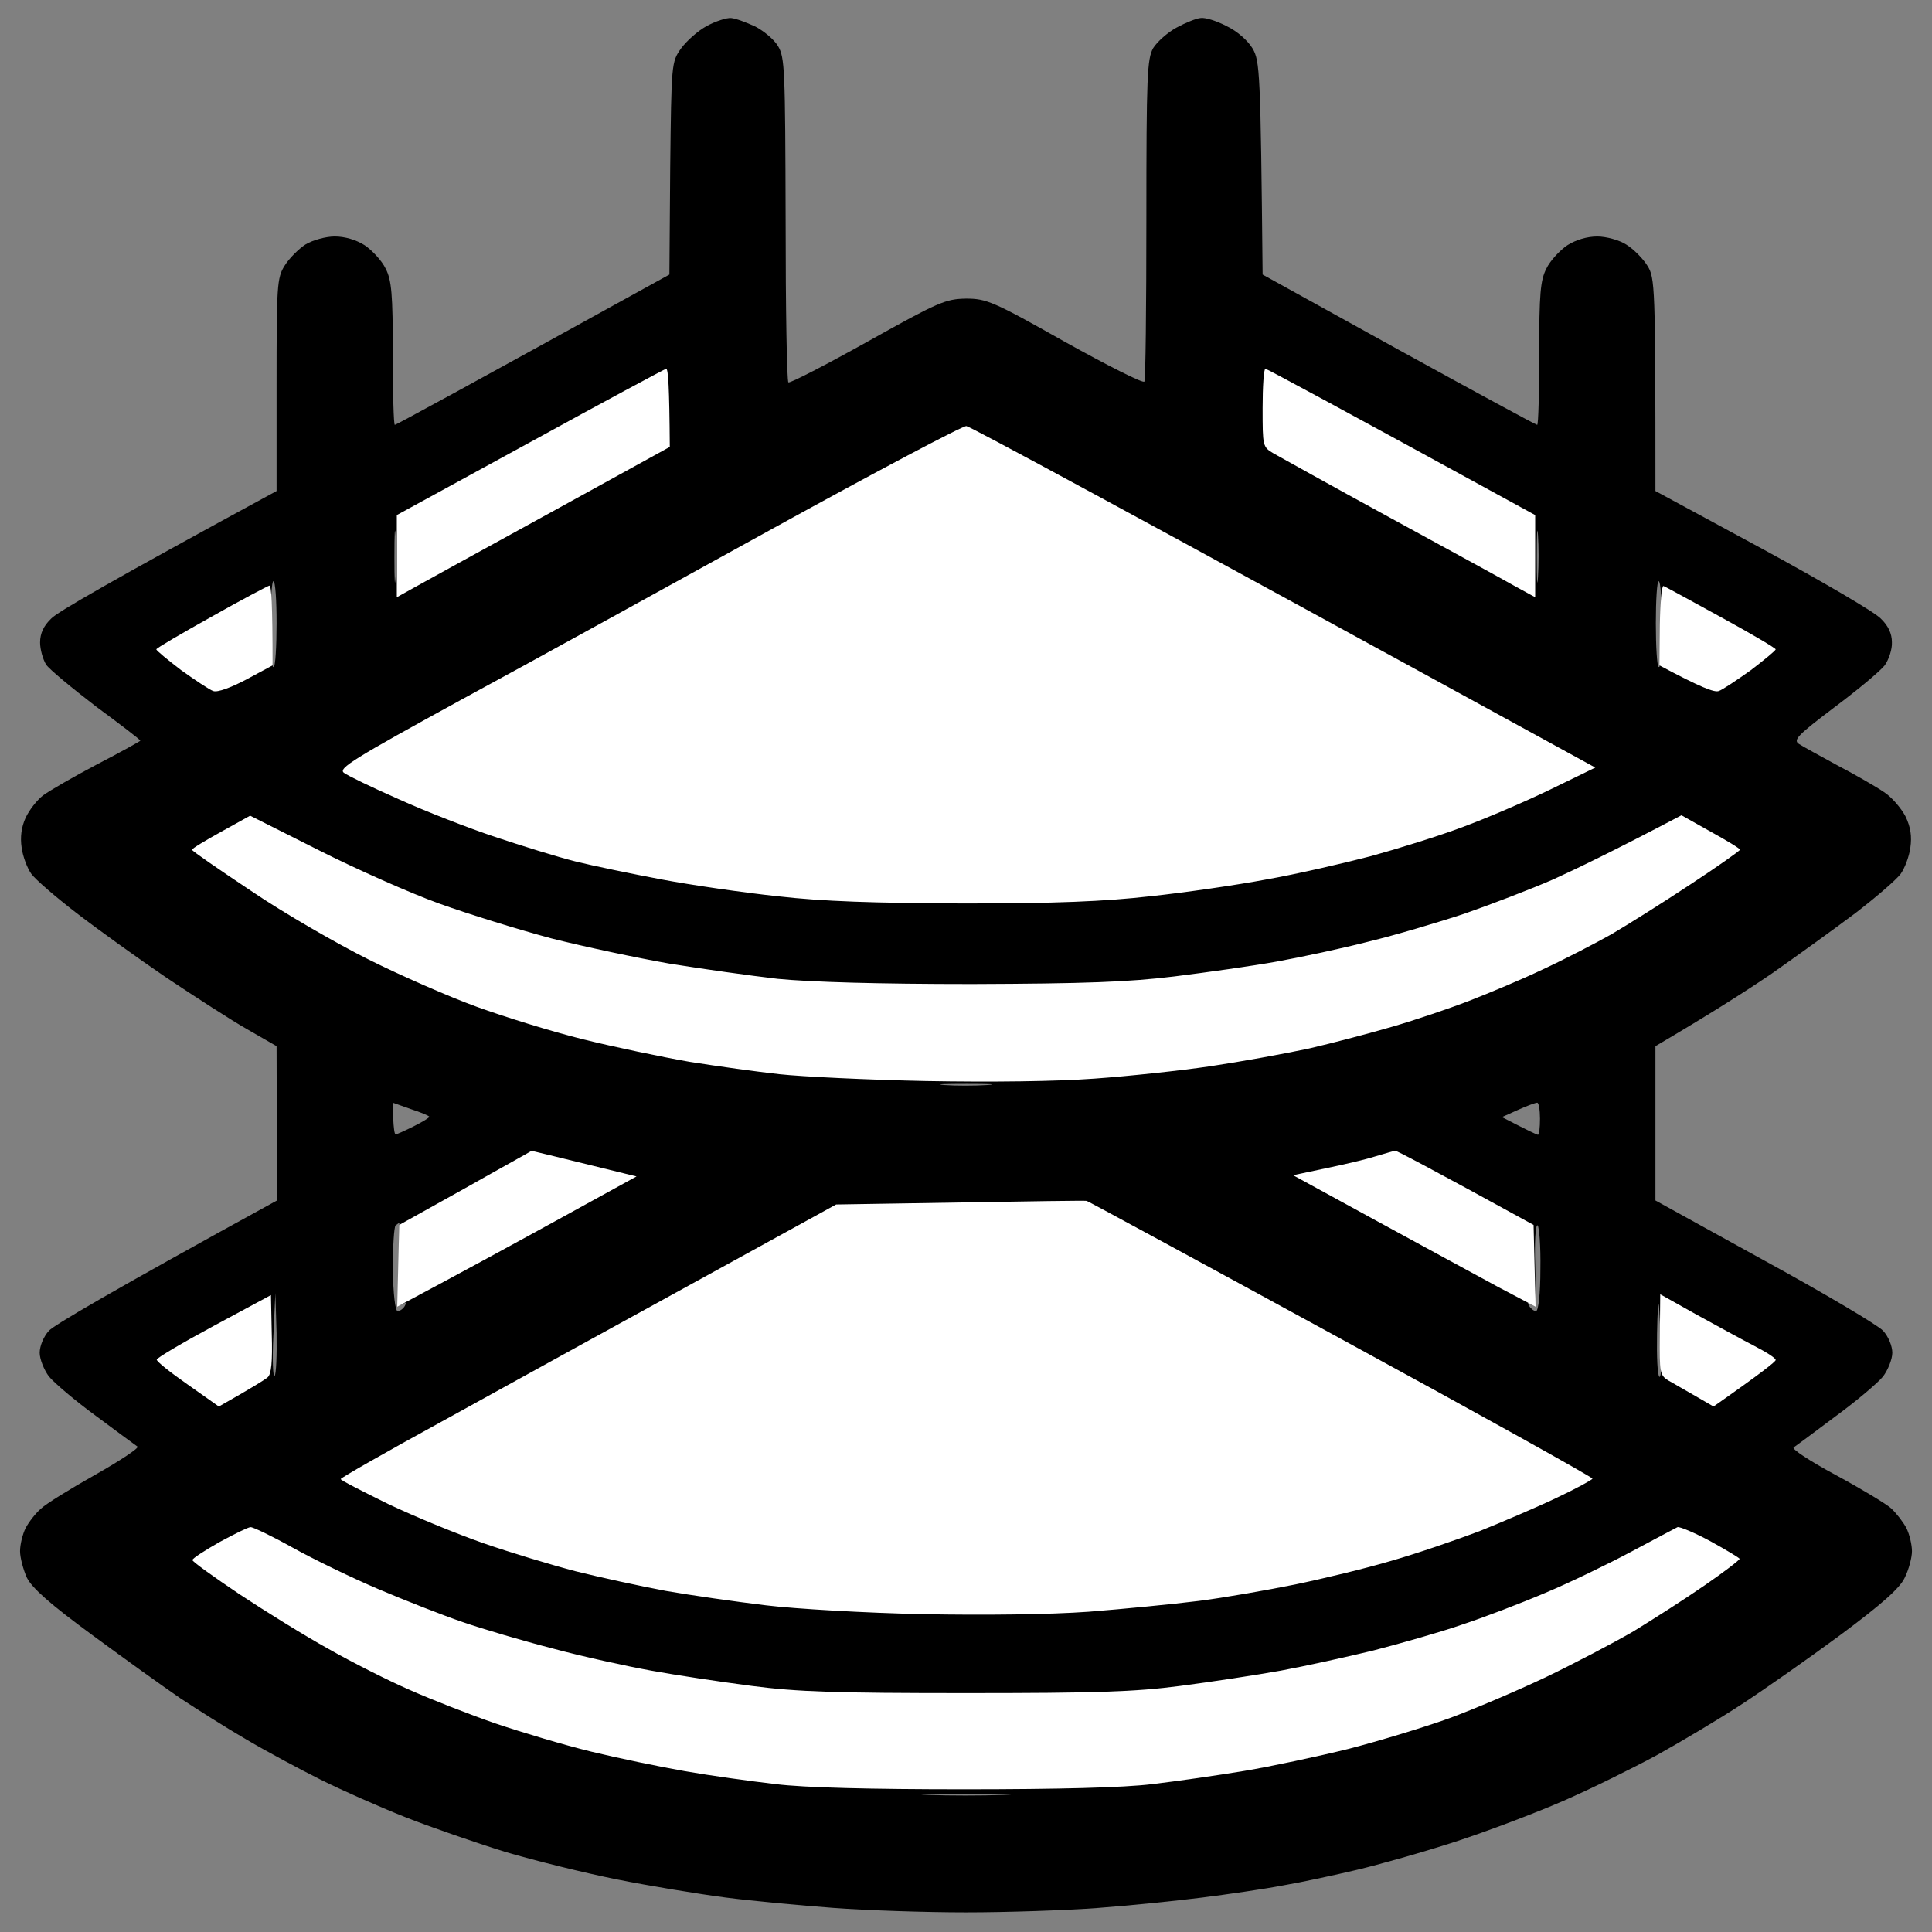
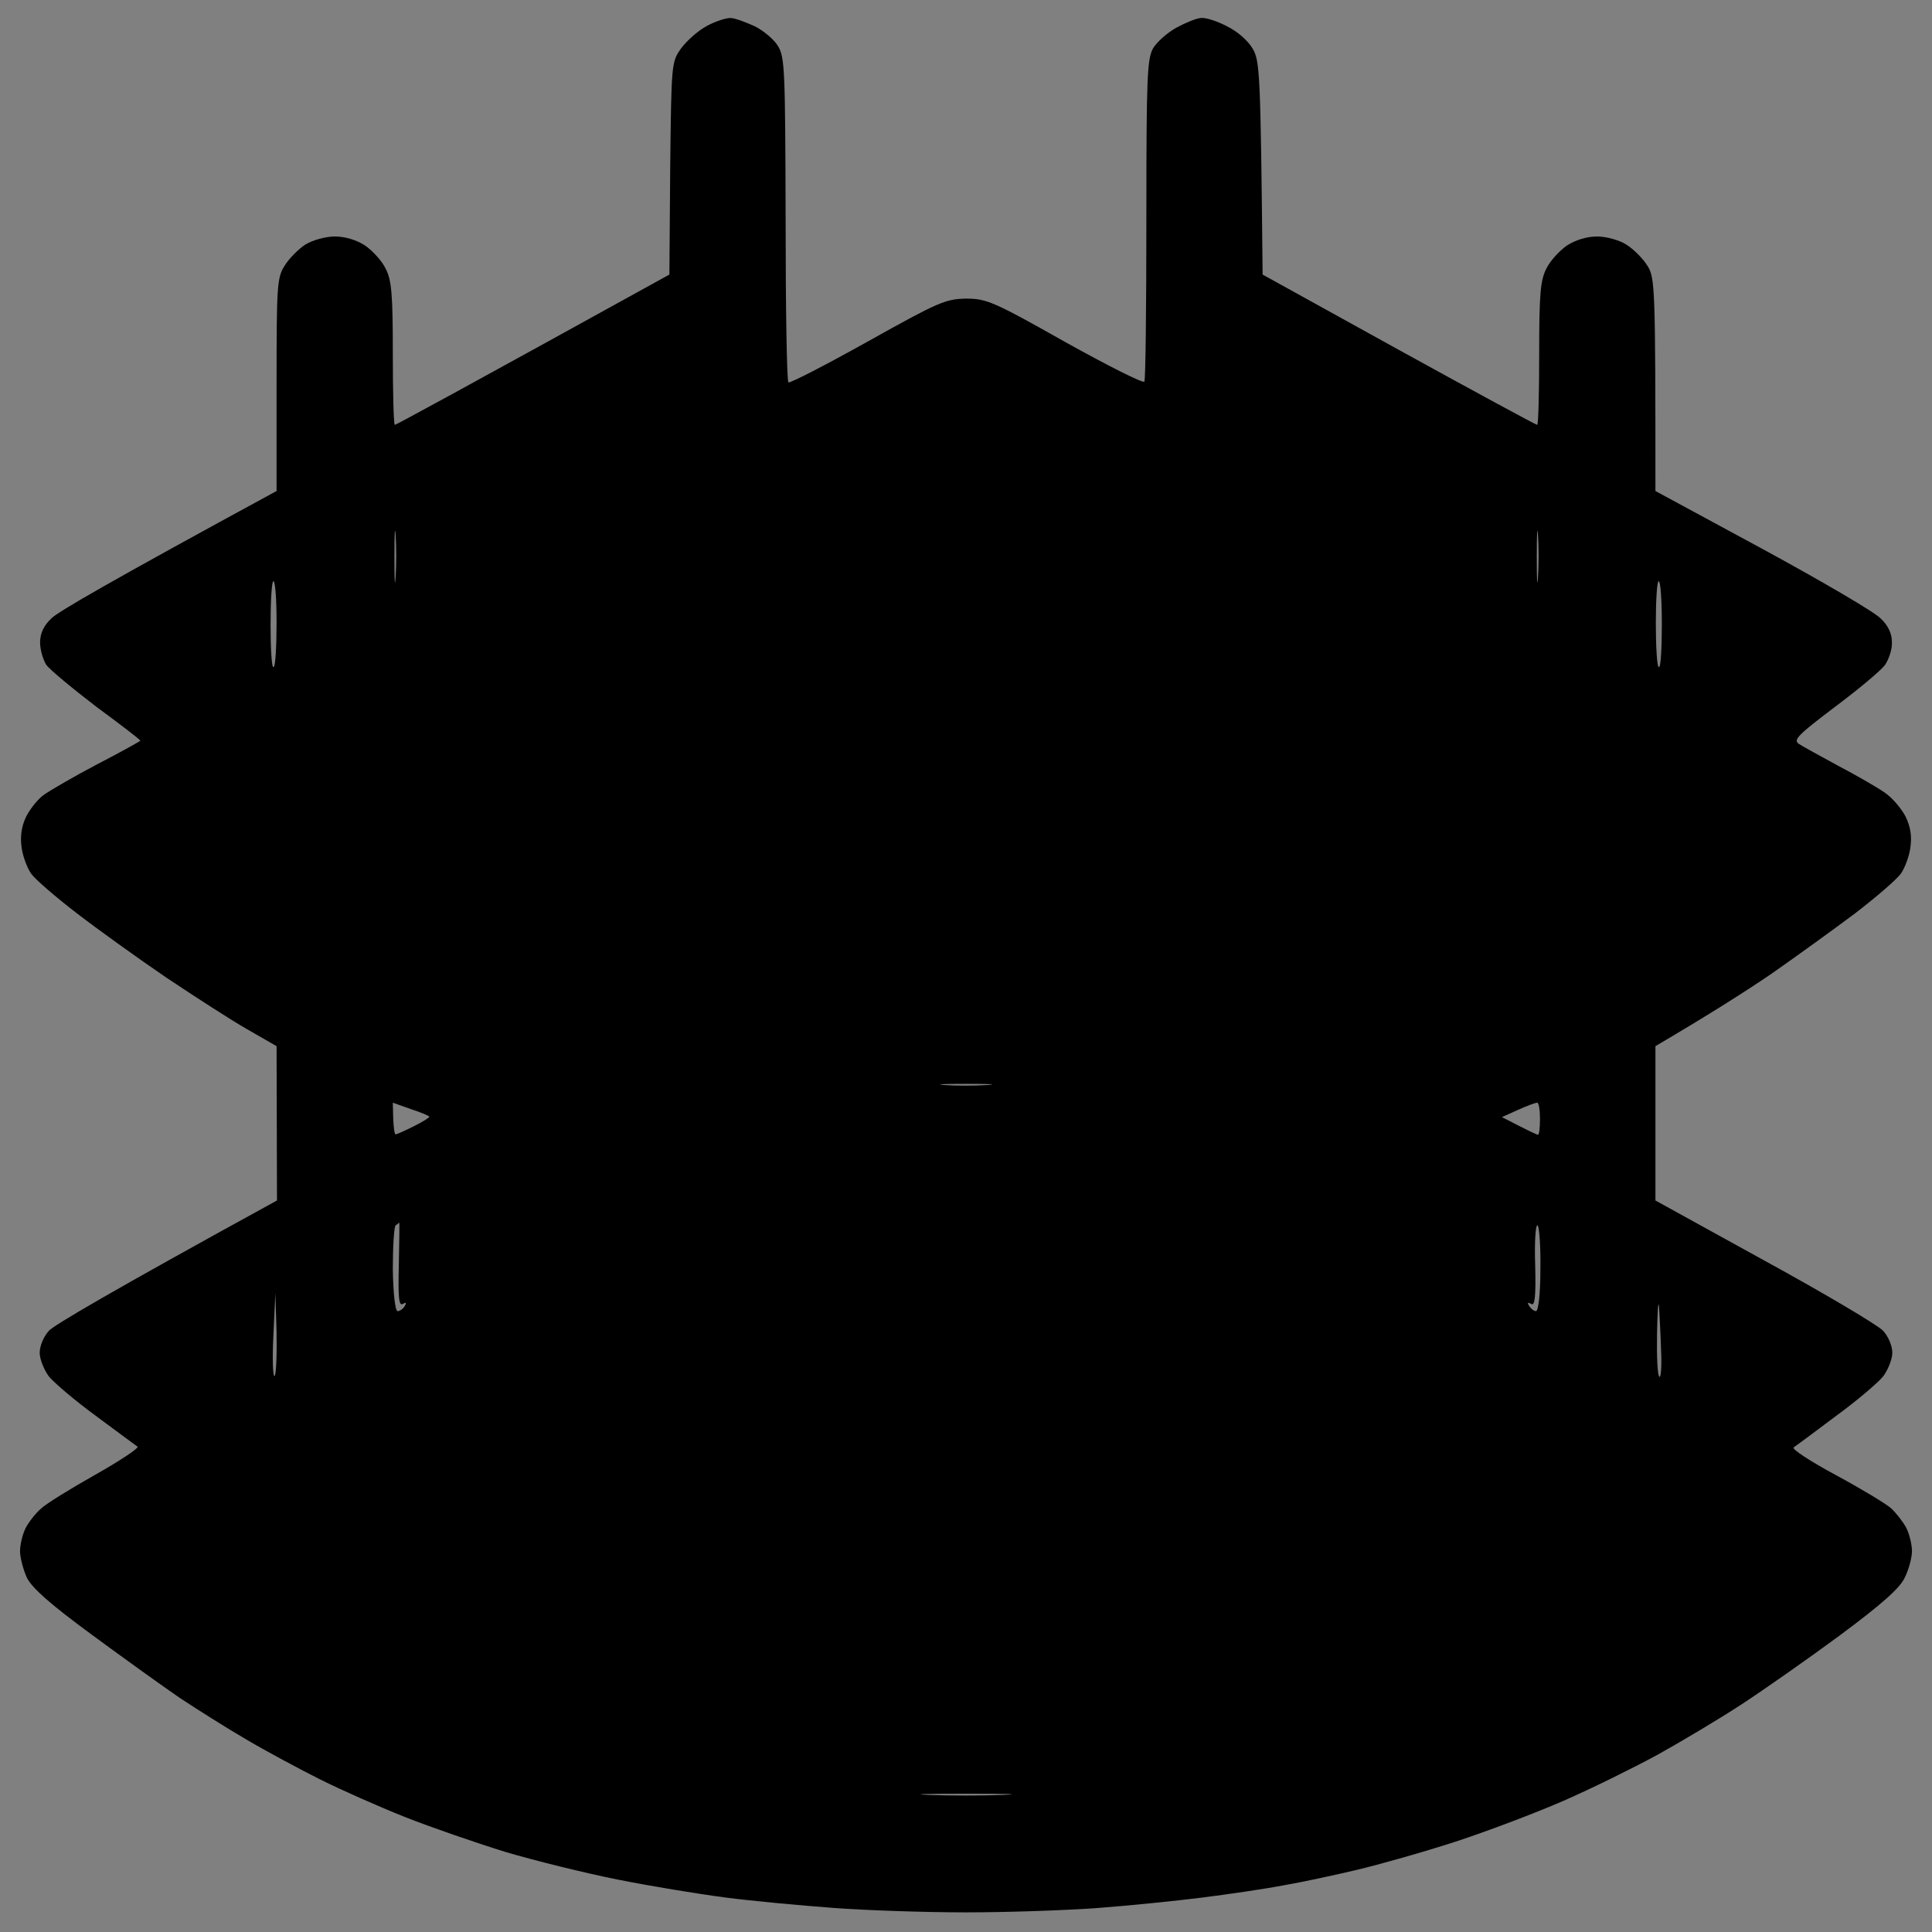
<svg xmlns="http://www.w3.org/2000/svg" version="1.2" viewBox="0 0 482 482" width="96" height="96">
  <rect x="0" y="0" width="482" height="482" fill="#808080" stroke="none" />
  <title>12-SANITARY-ENGINEERING-READY2_bathroom-shelves-512</title>
  <style>
		.s0 { fill: #000000 } 
		.s1 { fill: #ffffff } 
	</style>
  <g id="Layer 1">
    <path id="Path 0" fill-rule="evenodd" class="s0" d="m182.4 4.5c1.2 0.1 3.8 1.1 6 2.1 2.1 1.1 4.7 3.2 5.7 4.9 1.7 2.8 1.8 5.8 1.9 43.3 0 22.1 0.3 40.4 0.7 40.6 0.5 0.2 9.4-4.4 19.8-10.2 17.7-9.9 19.4-10.6 24.5-10.7 5.1 0 6.8 0.7 24.7 10.8 10.6 5.9 19.5 10.4 19.8 9.9 0.3-0.4 0.5-18.6 0.5-40.5 0-36 0.2-40 1.7-42.7 1-1.6 3.6-3.9 5.8-5.1 2.2-1.2 4.9-2.3 6-2.4 1.1-0.2 4 0.7 6.5 2 2.7 1.3 5.3 3.6 6.5 5.6 1.8 3.1 2 5.5 2.5 56.4l34 18.8c18.7 10.3 34.2 18.7 34.5 18.7 0.3 0 0.5-8 0.5-17.8 0-14.9 0.3-18.3 1.8-21.2 0.9-1.9 3.3-4.5 5.2-5.8 2.2-1.4 5-2.2 7.5-2.2 2.2 0 5.5 0.9 7.2 2 1.8 1.1 4.2 3.5 5.3 5.3 1.9 3 2 5 2 56.2l26.8 14.5c14.7 8 27.9 15.7 29.4 17.3 1.9 1.8 2.8 3.8 2.8 5.9 0.1 1.8-0.8 4.4-1.8 5.8-1.1 1.4-6.7 6.1-12.6 10.5-9.1 6.9-10.3 8.1-8.8 9.1 0.9 0.6 5.3 3 9.7 5.4 4.4 2.3 9.6 5.3 11.5 6.6 1.9 1.2 4.3 4 5.4 6.1 1.3 2.7 1.6 5 1.2 7.8-0.3 2.2-1.4 5.1-2.4 6.5-1 1.4-6.1 5.8-11.3 9.8-5.2 3.9-14.6 10.7-20.9 15.1-6.3 4.3-15.4 10.1-29 18.1v38.5l27.2 15c15 8.2 28.3 16.1 29.6 17.5 1.3 1.4 2.3 3.8 2.3 5.5 0 1.6-1.1 4.3-2.3 5.9-1.3 1.6-6.6 6.1-11.8 9.9-5.2 3.9-9.9 7.4-10.5 7.8-0.6 0.4 4.2 3.5 10.5 6.9 6.3 3.4 12.6 7.2 13.8 8.3 1.3 1.2 3 3.4 3.8 4.9 0.8 1.6 1.4 4.2 1.4 5.8 0 1.6-0.8 4.6-1.8 6.6-1.2 2.6-5.7 6.6-16.2 14.4-8 5.9-19 13.6-24.5 17.2-5.5 3.6-14.9 9.2-21 12.6-6.1 3.3-16.6 8.5-23.5 11.5-6.9 3-19 7.6-27 10.2-8 2.6-19 5.7-24.5 7-5.5 1.3-13.8 3.1-18.5 3.9-4.7 0.9-13.7 2.2-20 3-6.3 0.8-18 2-26 2.6-8 0.6-22.8 1.1-33 1.1-10.2 0-25-0.5-33-1.1-8-0.6-20.1-1.7-27-2.6-6.9-0.9-19-2.9-27-4.5-8-1.6-20.6-4.7-28-6.9-7.4-2.3-18.7-6.2-25-8.7-6.3-2.5-15.8-6.7-21-9.3-5.2-2.6-13.6-7.1-18.5-10-5-2.9-12.4-7.6-16.5-10.3-4.1-2.8-14-9.9-22-15.8-10.5-7.7-15-11.7-16.3-14.3-0.9-2-1.7-5-1.7-6.6 0-1.6 0.6-4.2 1.4-5.8 0.8-1.5 2.5-3.7 3.8-4.8 1.2-1.2 7.4-5 13.6-8.5 6.2-3.5 11-6.7 10.5-7-0.4-0.3-5.1-3.7-10.3-7.6-5.2-3.8-10.5-8.3-11.8-9.9-1.2-1.6-2.3-4.3-2.3-5.9 0-1.7 1-4.1 2.3-5.5 1.3-1.4 14.6-9.3 56.9-32.5l-0.1-38.5-7.3-4.2c-3.9-2.2-13-8.1-20.2-12.9-7.2-4.9-17.2-12.1-22.4-16.1-5.2-4-10.3-8.4-11.3-9.8-1-1.4-2.1-4.3-2.4-6.5q-0.6-4 1-7.5c0.9-1.9 2.8-4.4 4.4-5.6 1.5-1.1 7.5-4.6 13.4-7.7 6-3.1 10.8-5.8 10.8-5.9 0.1-0.2-4.9-4-11-8.5-6-4.6-11.7-9.3-12.5-10.5-0.8-1.3-1.5-3.8-1.5-5.5 0-2.3 0.9-4.2 2.8-6 1.5-1.6 14.8-9.3 56.2-31.8v-26.5c0-24.7 0.1-26.7 2-29.7 1.1-1.8 3.5-4.2 5.2-5.3 1.8-1.1 5.1-2 7.3-2 2.5 0 5.3 0.8 7.5 2.2 1.9 1.3 4.3 3.9 5.2 5.8 1.5 2.9 1.8 6.3 1.8 21.3 0 9.7 0.2 17.7 0.5 17.7 0.3 0 15.8-8.4 68.5-37.5l0.2-26.5c0.3-26.2 0.3-26.5 2.7-29.9 1.4-1.9 4.2-4.4 6.4-5.6 2.2-1.2 5-2.1 6.1-2zm-83.7 139.5c0.2-3 0.2-7.7 0-10.5-0.2-2.7-0.3-0.3-0.3 5.5 0 5.8 0.1 8 0.3 5zm285 0c0.2-3 0.2-7.7 0-10.5-0.2-2.7-0.3-0.3-0.3 5.5 0 5.8 0.1 8 0.3 5zm-315.4 22.4c0.4-0.2 0.7-5.1 0.7-10.9 0-5.8-0.3-10.5-0.8-10.5-0.4 0-0.7 4.9-0.7 10.9 0 6 0.3 10.7 0.7 10.5zm345.6 0c0.4 0.2 0.7-4.5 0.7-10.5 0-6-0.3-10.9-0.8-10.9-0.4 0-0.7 4.7-0.7 10.5 0 5.8 0.3 10.7 0.7 10.9zm-167.7 104.3c3-0.2 0.8-0.3-5-0.3-5.8 0-8.3 0.1-5.5 0.3 2.7 0.2 7.5 0.2 10.5 0zm-148.1 8.4c0.1 2.1 0.3 3.9 0.6 3.9 0.3 0 2.3-0.9 4.5-2 2.2-1.1 4-2.2 3.9-2.4 0-0.2-2.1-1.1-4.6-1.9l-4.5-1.6zm276.6-0.4c6.6 3.4 8.7 4.4 9 4.4 0.3 0 0.5-1.8 0.5-4 0-2.2-0.3-4-0.7-4-0.4 0-2.6 0.8-4.8 1.8zm-276.7 38c0.1 6.1 0.6 10.4 1.2 10.4 0.6 0 1.4-0.6 1.8-1.3q0.7-1.2-0.5-0.5c-1 0.6-1.2-1.6-1-9.8 0.1-5.7 0.2-10.5 0.1-10.5 0 0-0.4 0.4-0.9 0.7-0.4 0.4-0.7 5.3-0.7 11zm284 8.6q-1.3-0.7-0.5 0.5c0.4 0.7 1.2 1.3 1.7 1.3 0.6 0 1.1-4.3 1.1-10.5 0.1-5.7-0.3-10.6-0.7-10.9-0.5-0.3-0.8 4.2-0.6 9.9 0.2 8.1-0.1 10.3-1 9.7zm-313.8 8c-0.3 5.8-0.1 10.3 0.3 10 0.4-0.4 0.6-5.2 0.5-10.7l-0.3-10zm345.8 10.2c0.4 0.2 0.6-2.9 0.4-6.8-0.1-3.9-0.4-8.7-0.5-10.7-0.2-1.9-0.4 1.2-0.5 6.8-0.1 5.6 0.1 10.4 0.6 10.7zm-163.8 104.3c5.2-0.2 1.2-0.3-9-0.3-10.2 0-14.4 0.1-9.5 0.3 5 0.2 13.3 0.2 18.5 0z" />
-     <path id="Path 1" class="s1" d="m132.3 110.3l-33.3 18.2v20.5c6.6-3.7 21.9-12.1 38.3-21.1l29.8-16.4c-0.1-15.1-0.4-19.5-0.9-19.5-0.4 0.1-15.7 8.3-33.9 18.3zm182.7-8.5c0 9.5 0 9.7 2.7 11.3 1.6 0.9 14.5 8.1 28.8 15.9 14.3 7.8 28.4 15.5 31.2 17.1l5.3 2.9v-20.5c-51.5-28.2-66.8-36.4-67.3-36.5-0.4 0-0.7 4.4-0.7 9.8zm-122.1 30c-25.6 14.1-60.5 33.4-77.7 42.7-27 14.8-30.9 17.2-29.4 18.3 0.9 0.7 7.1 3.7 13.7 6.6 6.6 3 17.4 7.2 24 9.4 6.6 2.2 15.6 5 20 6.1 4.4 1.1 14.1 3.1 21.5 4.5 7.4 1.4 20.5 3.3 29 4.2 11.3 1.3 23.9 1.7 46.5 1.8 22.9 0 35.1-0.5 46.5-1.8 8.5-0.9 21.6-2.8 29-4.2 7.4-1.3 19.1-4 26-5.8 6.9-1.9 17.2-5.1 23-7.3 5.7-2.1 15.5-6.3 21.7-9.3l11.3-5.5c-120.3-65.9-156-85.1-156.9-85.2-0.9-0.1-22.6 11.4-48.2 25.5zm-140.2 22.1c-7.5 4.2-13.7 7.8-13.7 8.1 0 0.3 2.8 2.6 6.2 5.2 3.5 2.5 7.1 4.9 8 5.2 1.1 0.4 4.5-0.9 8.3-2.9l6.5-3.5c0-15.5-0.3-20-0.8-19.9-0.4 0.1-6.9 3.5-14.5 7.8zm361.4 2l-0.1 10.1c10.3 5.5 13.7 6.8 14.8 6.4 0.9-0.3 4.5-2.7 8-5.2 3.4-2.6 6.2-4.9 6.2-5.2 0-0.3-6.1-3.9-13.6-8-7.5-4.1-14-7.7-14.4-7.8-0.4-0.2-0.8 4.2-0.9 9.7zm-358.9 51.6c-4 2.2-7.3 4.2-7.3 4.5 0 0.3 6.7 4.9 14.8 10.3 8.1 5.5 21.3 13.1 29.3 17.1 8 4 20.1 9.3 27 11.8 6.9 2.5 18.8 6.2 26.5 8.1 7.7 1.9 19.6 4.4 26.5 5.6 6.9 1.1 17 2.5 22.5 3.1 5.5 0.6 21.9 1.4 36.5 1.7 16.4 0.3 32.4 0.1 42-0.6 8.5-0.6 21.6-2 29-3.1 7.4-1.1 18.4-3.1 24.5-4.4 6.1-1.4 15.5-3.9 21-5.5 5.5-1.6 14.1-4.5 19-6.4 4.9-1.9 13.3-5.4 18.5-7.9 5.2-2.4 12.9-6.4 17-8.7 4.1-2.4 13-8 19.8-12.5 6.7-4.4 12.2-8.3 12.3-8.6 0-0.3-3.3-2.3-7.3-4.5l-7.3-4.1c-17.1 9-26.5 13.5-32 16-5.5 2.4-15.4 6.2-22 8.5-6.6 2.2-17.4 5.4-24 7-6.6 1.7-16.9 3.9-23 5-6.1 1.1-17.5 2.7-25.5 3.7-11.4 1.4-22.2 1.8-50.5 1.9-23.5 0-40.3-0.5-48.5-1.3-6.9-0.8-19-2.5-27-3.8-8-1.4-21.2-4.2-29.5-6.3-8.2-2.2-20.8-6.1-28-8.7-7.2-2.6-20.7-8.6-30-13.3l-17.1-8.6zm60.9 88.9l-16.5 9.2-0.5 20.4c15.2-8.1 28.6-15.4 39.7-21.5l20-11c-20.3-5-26.2-6.4-26.2-6.4 0 0.1-7.5 4.2-16.5 9.3zm227-7.9c-2.5 0.8-8.1 2.1-12.5 3l-8 1.7c32.5 17.8 46.1 25.1 51.2 27.9l9.3 4.9-0.5-20.4c-26.4-14.5-34.3-18.6-34.5-18.5-0.3 0-2.6 0.7-5 1.4zm-103.5 11.5l-31 0.5c-56.6 31.1-84.4 46.4-98.3 54.1-13.9 7.6-25.3 14.1-25.3 14.4 0 0.3 5.3 3 11.8 6.2 6.5 3.1 17.2 7.5 23.8 9.8 6.6 2.3 16.9 5.4 23 7 6 1.5 16.1 3.7 22.5 4.9 6.3 1.1 17.5 2.7 25 3.6 7.4 0.9 24.9 1.9 39 2.2 15.6 0.3 31.7 0.1 41.5-0.6 8.8-0.7 21.1-1.9 27.5-2.7 6.3-0.8 17.1-2.7 24-4.1 6.8-1.4 17.6-4 24-5.9 6.3-1.8 16.2-5.2 22-7.4 5.7-2.3 14.4-6 19.2-8.3 4.9-2.3 8.9-4.5 9-4.8 0.1-0.3-28.1-16-62.8-34.9-34.6-18.9-63.2-34.4-63.4-34.4-0.3-0.1-14.5 0.1-31.5 0.4zm-186.3 30.8c-7.8 4.2-14.2 8-14.2 8.4 0 0.5 3.4 3.2 7.7 6.2l7.8 5.5c8.5-4.8 11.5-6.7 12.2-7.3 0.9-0.8 1.2-3.9 1-10.8l-0.2-9.7zm360.8 2.1c-0.1 9.5 0 10.2 2.1 11.5 1.3 0.7 4.3 2.5 6.8 3.9l4.5 2.6c12-8.4 15.5-11.2 15.5-11.6 0-0.5-2.4-2-5.3-3.5-2.9-1.5-9.3-5-14.4-7.8l-9.1-5.1zm-359.3 51.8c-3.7 2.1-6.8 4.1-6.8 4.5 0 0.4 5.3 4.2 11.7 8.5 6.5 4.3 16.5 10.5 22.3 13.7 5.8 3.3 14.9 7.9 20.2 10.2 5.4 2.4 15.1 6.2 21.5 8.4 6.5 2.2 17.2 5.4 23.8 7 6.6 1.6 17.2 3.8 23.5 4.9 6.3 1.1 16.4 2.5 22.5 3.2 7.1 0.9 23.9 1.3 47 1.3 23.1 0 39.9-0.4 47-1.3 6-0.7 16.4-2.2 23-3.3 6.6-1.1 18.3-3.6 26-5.5 7.7-2 18.9-5.4 25-7.6 6-2.2 16.8-6.8 24-10.2 7.1-3.4 17-8.6 22-11.5 4.9-3 12.9-8.1 17.8-11.5 4.8-3.3 8.7-6.3 8.7-6.6 0-0.2-3.3-2.2-7.3-4.4-3.9-2.1-7.7-3.7-8.2-3.5-0.6 0.3-5.7 3-11.5 6.1-5.8 3.1-15.5 7.8-21.5 10.3-6.1 2.6-15.5 6.2-21 8-5.5 1.9-15.4 4.7-22 6.4-6.6 1.6-17 3.9-23 5-6.1 1.1-17.3 2.8-25 3.8-11.4 1.5-21.3 1.8-53.5 1.8-32.5 0-42-0.3-53.5-1.8-7.7-1-19-2.7-25-3.8-6.1-1.1-17.1-3.5-24.5-5.5-7.4-1.9-17.6-4.9-22.5-6.6-5-1.7-14.4-5.4-21-8.2-6.6-2.8-16.3-7.5-21.5-10.4-5.2-2.9-10-5.2-10.5-5.1-0.6 0-4 1.7-7.7 3.7z" />
  </g>
</svg>